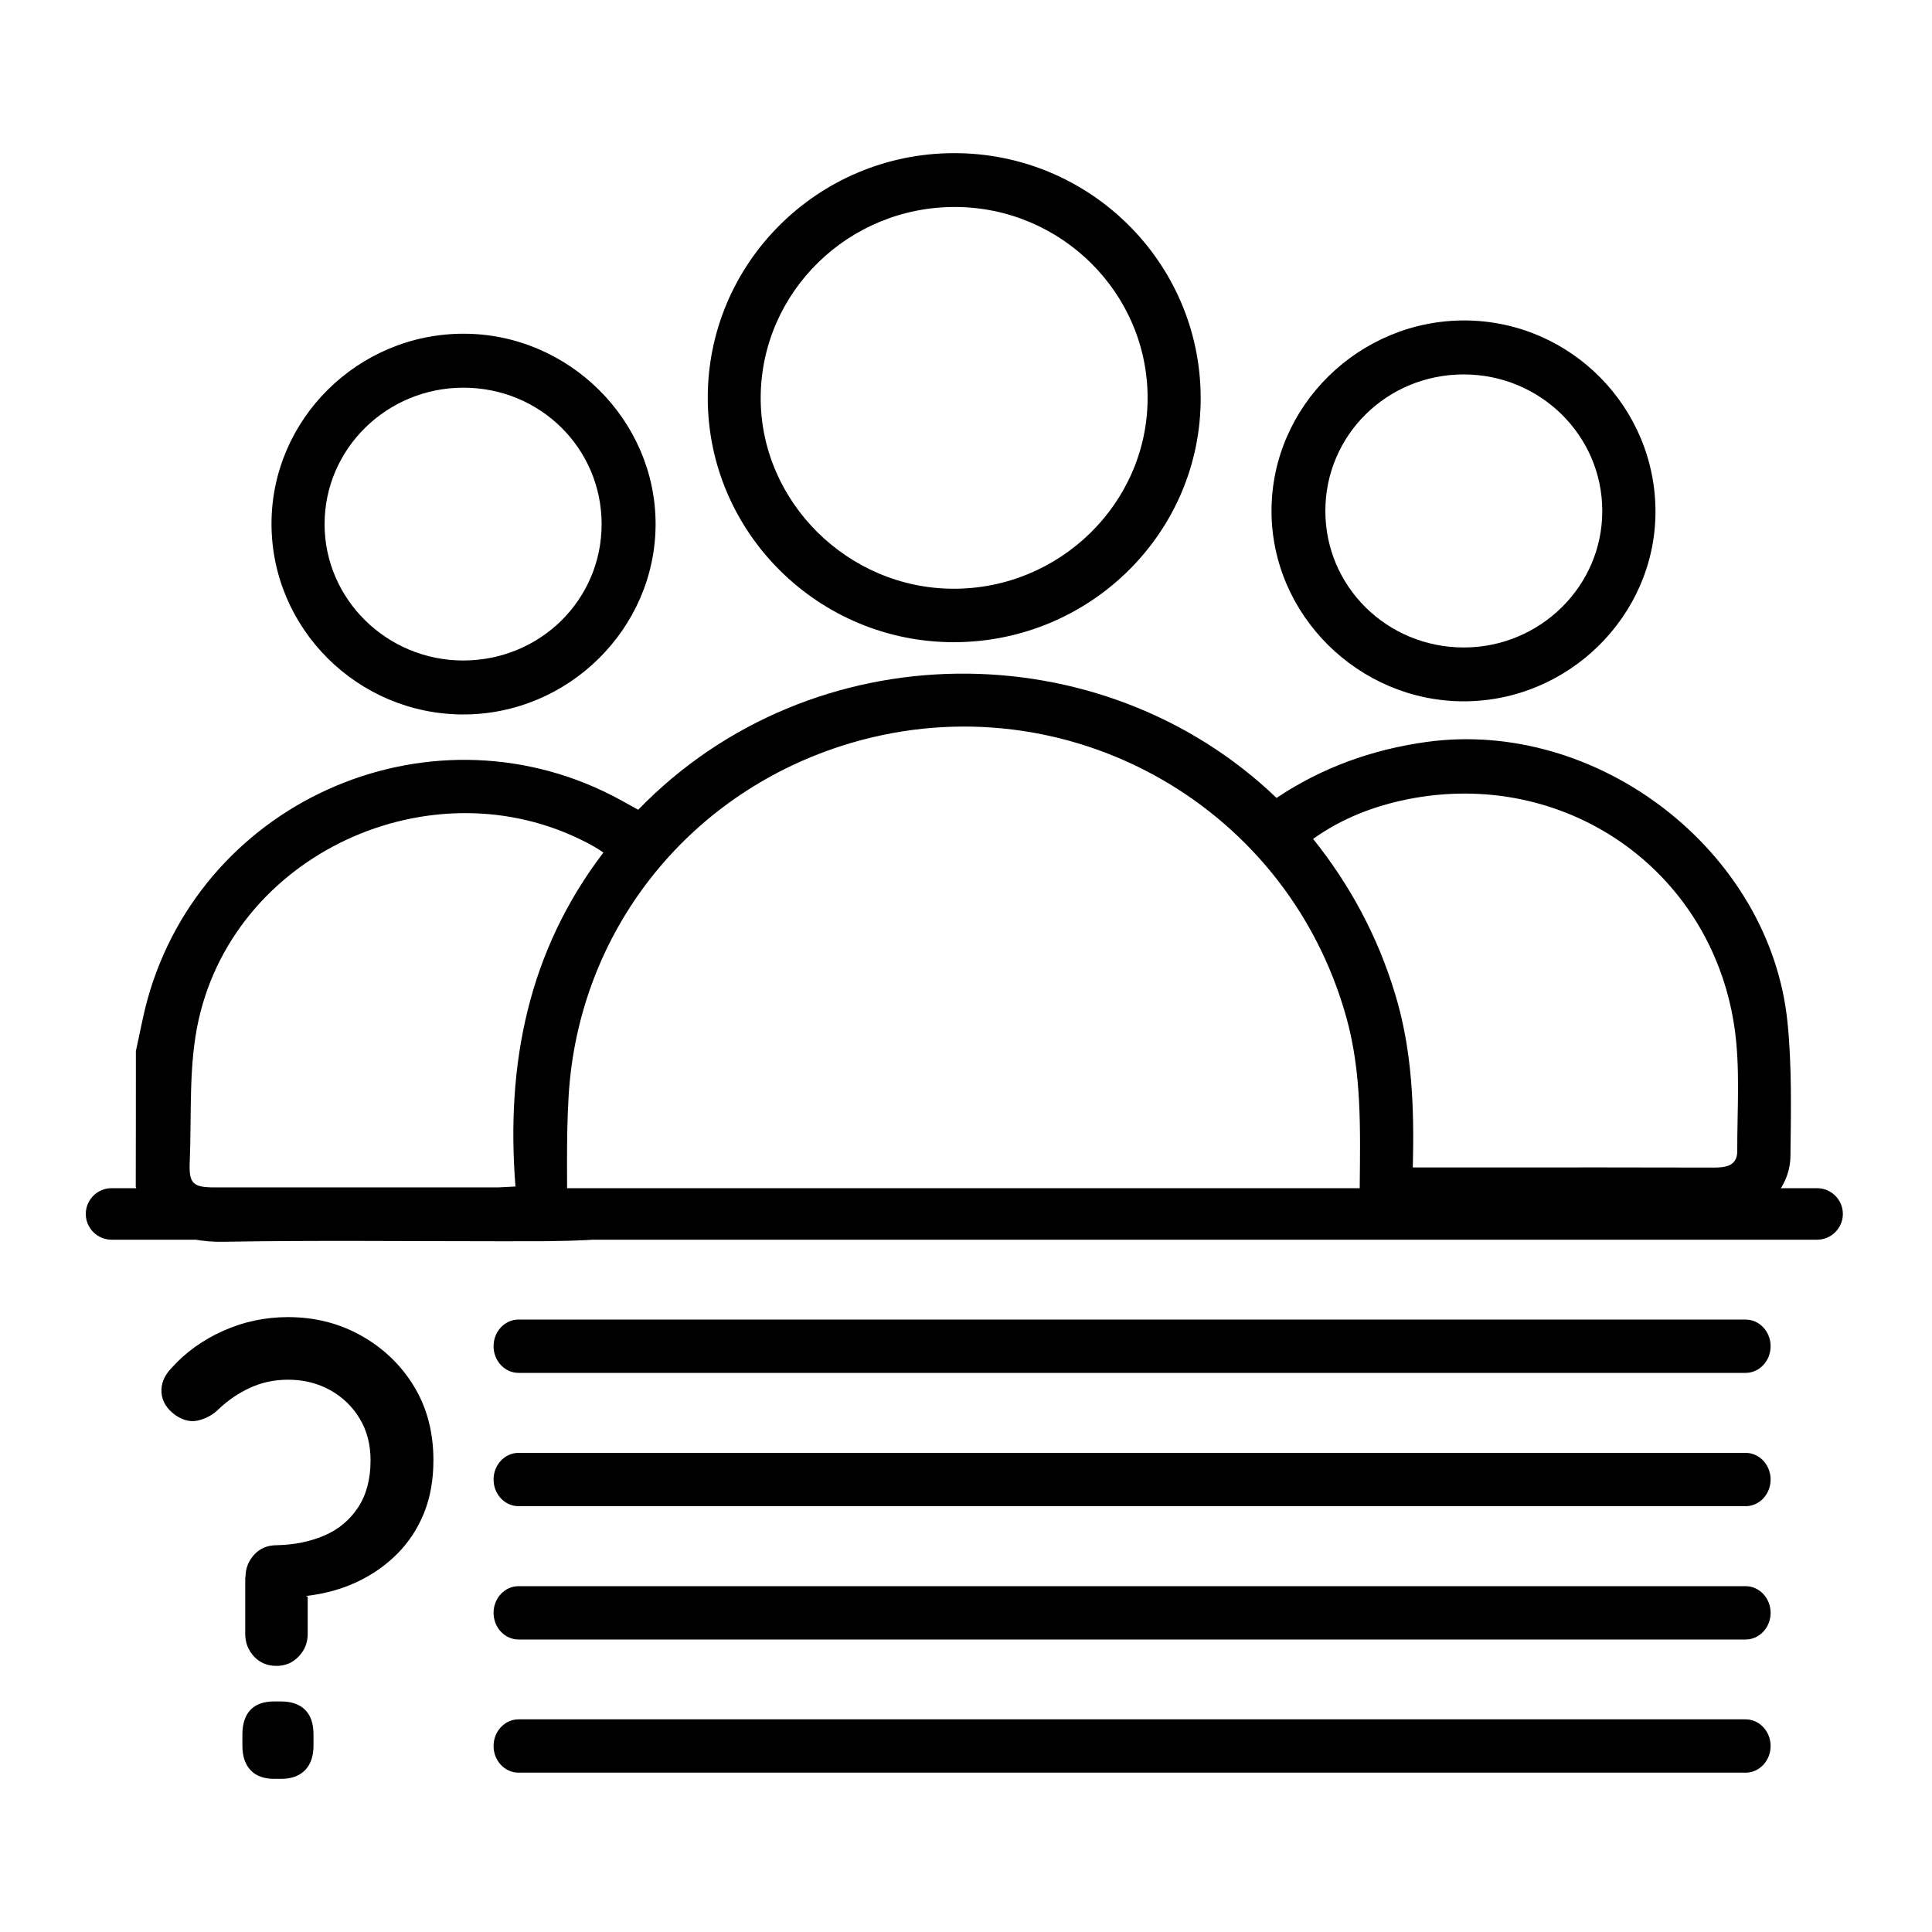
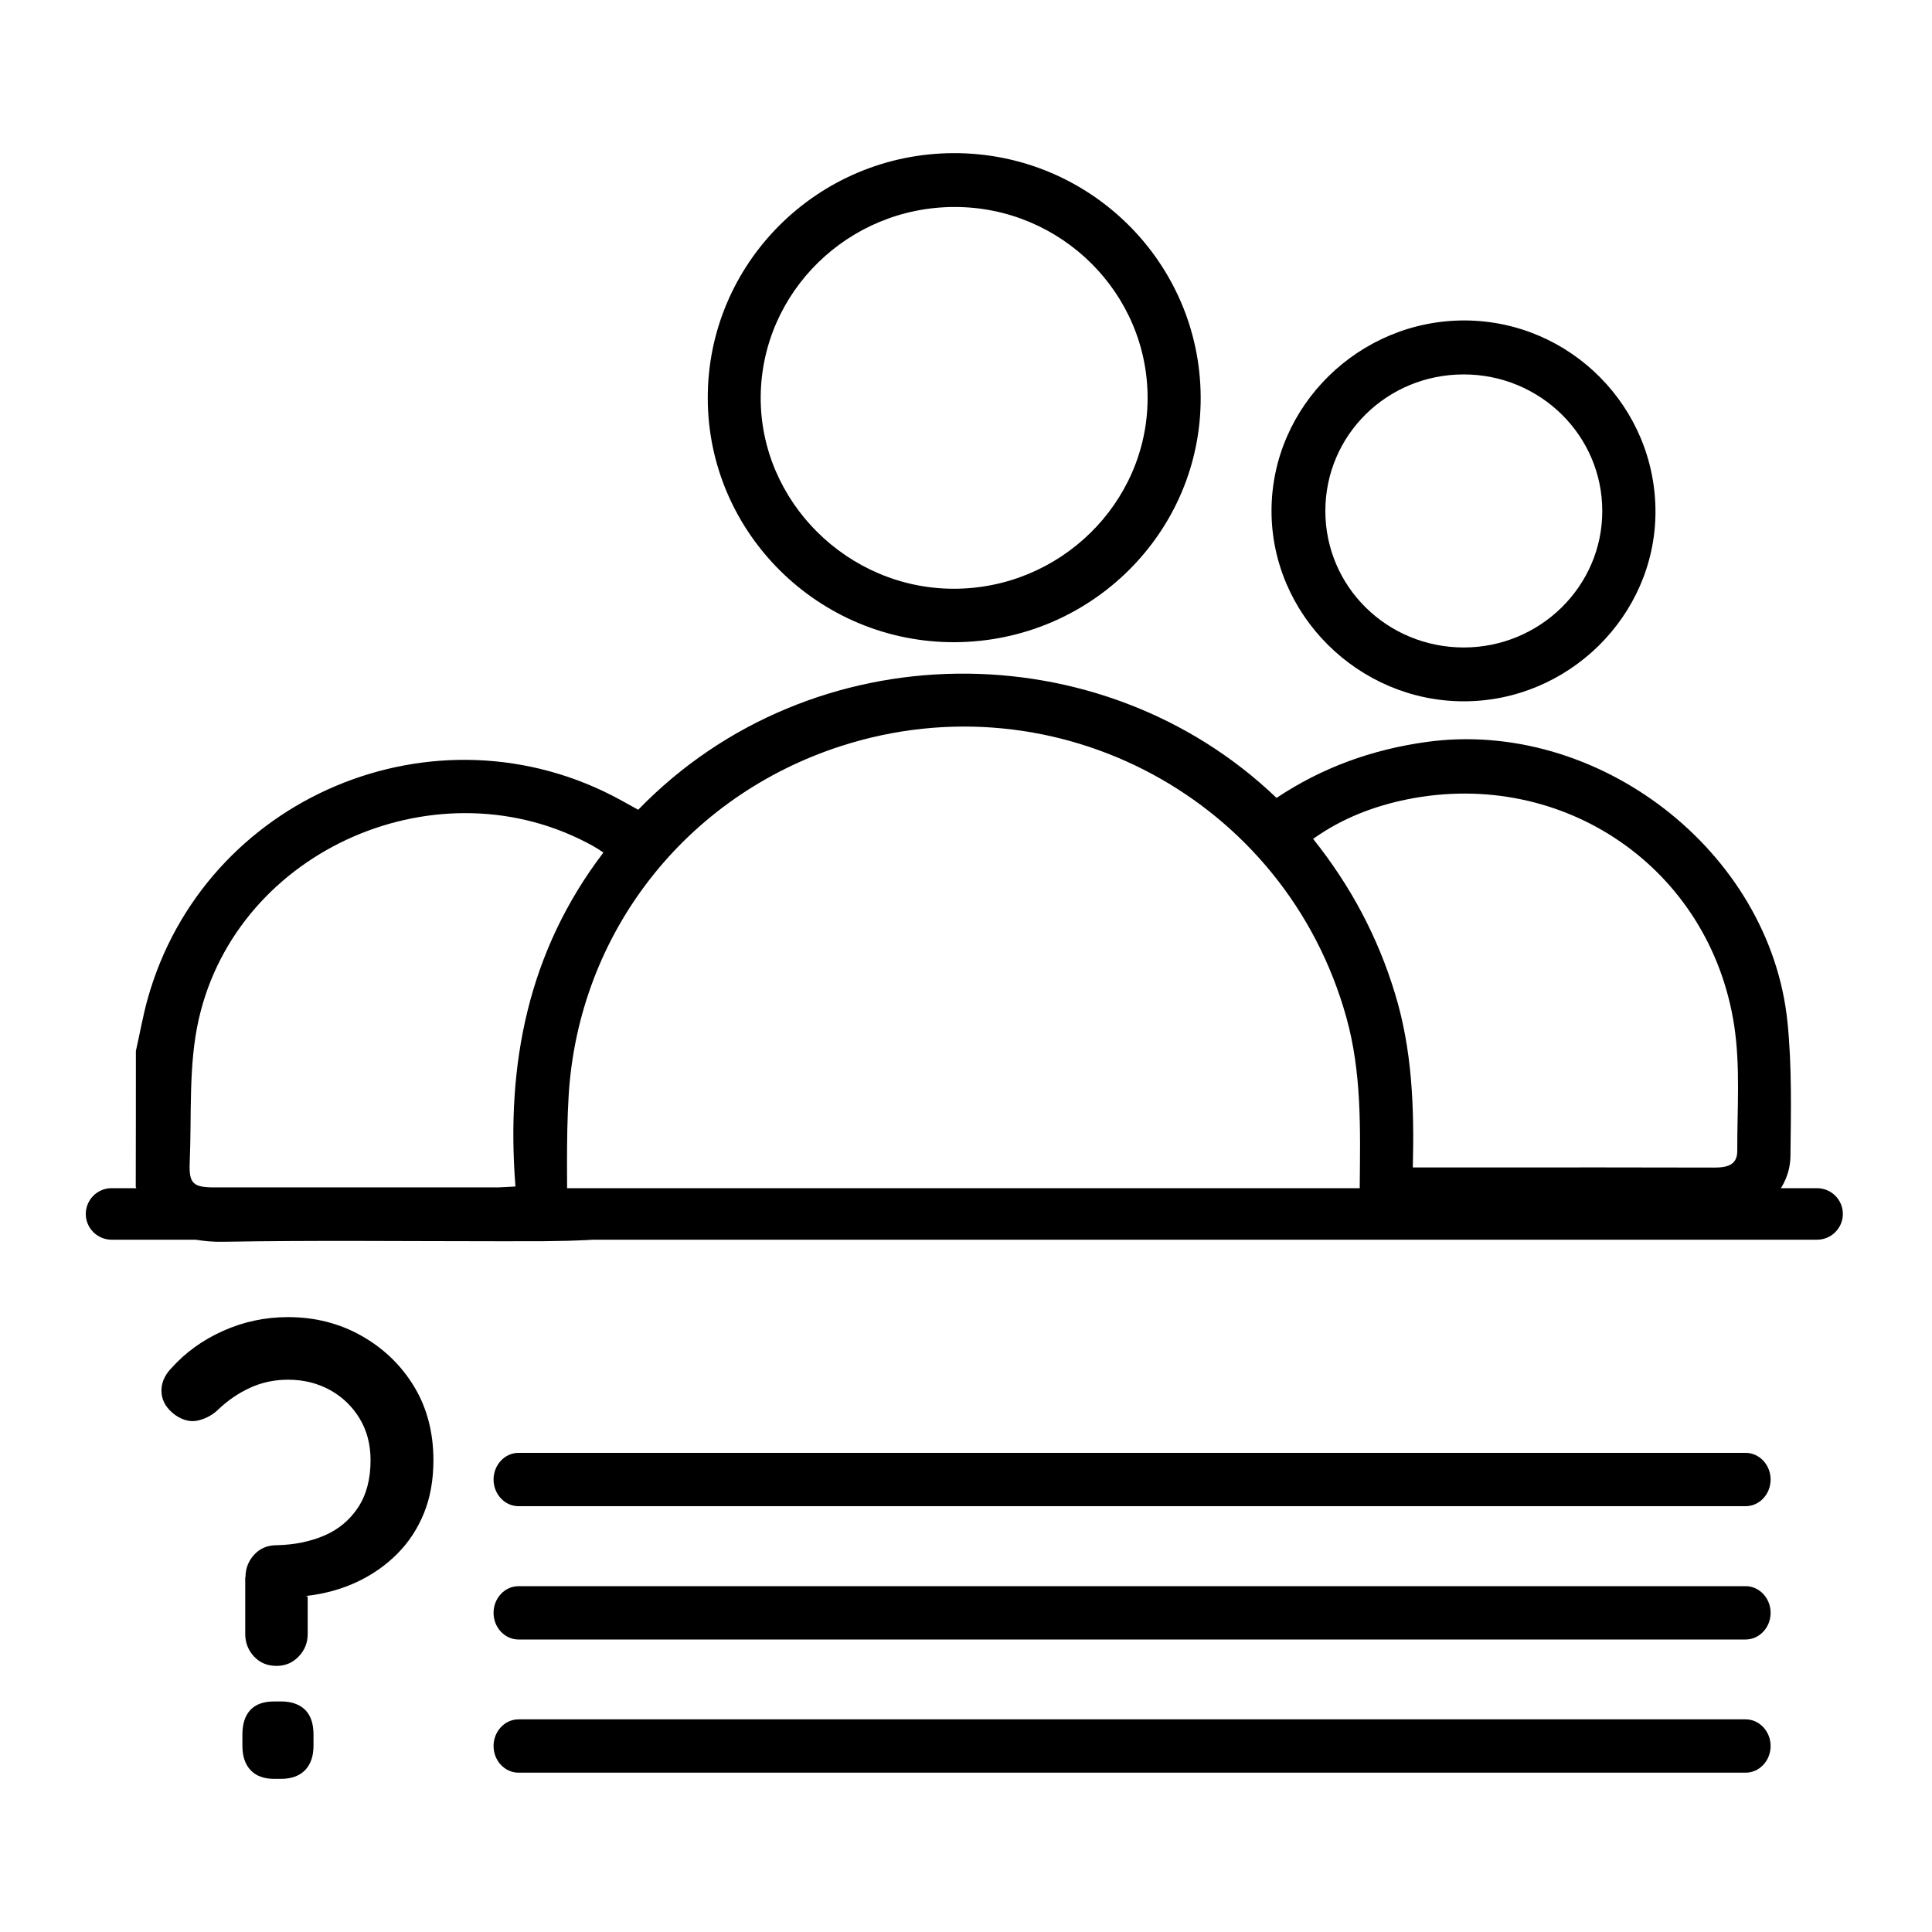
<svg xmlns="http://www.w3.org/2000/svg" version="1.1" x="0px" y="0px" viewBox="0 0 150 150" style="enable-background:new 0 0 150 150;" xml:space="preserve">
  <style type="text/css">
	.st0{fill:#000;}
	.st1{fill:#3B709B;}
	.st2{clip-path:url(#SVGID_2_);}
	.st3{fill:#363636;}
	.st4{clip-path:url(#SVGID_6_);}
	.st5{clip-path:url(#SVGID_8_);}
	.st6{clip-path:url(#SVGID_10_);}
	.st7{clip-path:url(#SVGID_12_);}
</style>
  <g id="Layer_1">
</g>
  <g id="Layer_2">
    <g>
      <g id="_x31_qJy5O_2_">
        <g>
          <path class="st0" d="M10.55,81.6c0.3-1.33,0.54-2.69,0.9-4c4.37-15.72,22.38-23.32,36.71-15.5c0.47,0.26,0.94,0.52,1.39,0.77      c13.49-13.92,35.96-13.95,49.56-0.92c3.52-2.35,7.39-3.75,11.61-4.34c13.28-1.86,26.71,8.44,28.06,21.75      c0.35,3.44,0.27,6.93,0.23,10.4c-0.03,2.51-2.05,4.58-4.54,4.93c-0.58,0.08-1.17,0.1-1.75,0.1c-7.11,0.01-14.22,0-21.33,0      c-0.5,0-1,0-1.61,0c-0.03,0.44-0.07,0.8-0.08,1.16c-7.76,0-2.85-0.84-7.29-0.83c-5.6,0.02-11.21,0-16.81,0      c-12.59,0-25.18,0-37.77,0c-4.84,0,6.28,1.32-8.05,1.25c-0.43,0-0.88,0-1.33,0c-7.03,0-14.06-0.08-21.08,0.04      c-3.32,0.06-5.66-1.07-6.83-4.27C10.55,88.62,10.55,85.11,10.55,81.6z M74.81,92.93c9.24,0,18.49,0,27.73,0      c2.04,0,2.97,2.95,3.04,3.02c0.03-1.29-0.02-2.59-0.01-3.88c0.04-4.39,0.16-8.78-1.04-13.08      c-4.71-16.91-22.47-26.47-39.22-21.07c-12.06,3.89-20.39,14.5-21.16,27.14c-0.21,3.5-0.09,7.02-0.12,10.53      c-0.02,2.42,0.88-2.65,3.3-2.65C56.49,92.94,65.65,92.93,74.81,92.93z M109.69,90.64c2.12,0,4.05,0,5.97,0      c5.81,0,11.63-0.01,17.44,0.01c0.93,0,1.78-0.16,1.78-1.27c-0.01-3.26,0.25-6.57-0.24-9.77c-1.88-12.21-13.26-19.99-25.38-17.55      c-2.61,0.53-5.08,1.48-7.31,3.07c2.92,3.66,5.02,7.61,6.35,11.99C109.64,81.48,109.81,85.97,109.69,90.64z M40.02,92.12      c-0.75-9.51,0.99-18.27,6.83-25.93c-0.34-0.22-0.54-0.36-0.76-0.48c-11.87-6.64-27.65,0.15-30.66,13.43      c-0.81,3.57-0.54,7.39-0.7,11.09c-0.07,1.69,0.26,1.96,1.97,1.96c7.32,0,14.64,0,21.96,0C39.01,92.18,39.38,92.15,40.02,92.12z" />
          <path class="st0" d="M74.13,49.86c-10.54,0.04-19.16-8.47-19.18-18.94c-0.02-10.48,8.53-19,19.09-19.03      c10.54-0.03,19.14,8.46,19.18,18.95C93.27,41.29,84.71,49.81,74.13,49.86z M74.16,16.07c-8.28-0.02-15.04,6.59-15.1,14.74      c-0.05,8.11,6.74,14.88,14.96,14.9c8.26,0.02,15.05-6.63,15.08-14.76C89.13,22.78,82.41,16.09,74.16,16.07z" />
          <path class="st0" d="M128.53,39.8c-0.04,8.04-6.78,14.66-14.9,14.65c-8.16-0.01-14.92-6.72-14.91-14.8      c0.01-8.14,6.82-14.82,15.06-14.77C121.95,24.94,128.57,31.63,128.53,39.8z M113.64,29.07c-5.96,0-10.74,4.72-10.74,10.6      c0,5.87,4.78,10.59,10.74,10.6c5.93,0,10.77-4.76,10.76-10.6C124.4,33.81,119.58,29.07,113.64,29.07z" />
-           <path class="st0" d="M36.01,25.91c8.16,0.01,14.91,6.73,14.89,14.81c-0.02,8.1-6.79,14.77-14.96,14.75      c-8.19-0.02-14.87-6.68-14.86-14.82C21.09,32.54,27.81,25.9,36.01,25.91z M35.96,51.28c5.97,0,10.75-4.71,10.75-10.58      c0-5.89-4.77-10.6-10.73-10.6c-5.94,0-10.77,4.73-10.78,10.58C25.19,46.51,30.03,51.28,35.96,51.28z" />
        </g>
      </g>
      <g>
        <path class="st0" d="M8.66,96.25h132.42c1.1,0,2-0.9,2-2c0-1.1-0.9-2-2-2H8.66c-1.1,0-2,0.9-2,2     C6.66,95.35,7.56,96.25,8.66,96.25" />
      </g>
      <g>
        <g>
-           <path class="st0" d="M135.53,106.59H40.26c-1.07,0-1.94-0.93-1.94-2.07c0-1.14,0.87-2.07,1.94-2.07h95.27      c1.07,0,1.94,0.93,1.94,2.07C137.47,105.66,136.6,106.59,135.53,106.59z" />
-         </g>
+           </g>
        <g>
          <path class="st0" d="M135.53,116.94H40.26c-1.07,0-1.94-0.93-1.94-2.07c0-1.14,0.87-2.07,1.94-2.07h95.27      c1.07,0,1.94,0.93,1.94,2.07C137.47,116.01,136.6,116.94,135.53,116.94z" />
        </g>
        <g>
          <path class="st0" d="M135.53,127.29H40.26c-1.07,0-1.94-0.93-1.94-2.07c0-1.14,0.87-2.07,1.94-2.07h95.27      c1.07,0,1.94,0.93,1.94,2.07C137.47,126.36,136.6,127.29,135.53,127.29z" />
        </g>
        <g>
          <path class="st0" d="M135.53,137.63H40.26c-1.07,0-1.94-0.93-1.94-2.07s0.87-2.07,1.94-2.07h95.27c1.07,0,1.94,0.93,1.94,2.07      S136.6,137.63,135.53,137.63z" />
        </g>
        <g>
          <path class="st0" d="M19.06,122.45c0-0.68,0.23-1.26,0.68-1.75c0.45-0.49,1.03-0.73,1.75-0.73c1.36-0.03,2.59-0.28,3.69-0.75      s1.97-1.2,2.62-2.18c0.65-0.99,0.97-2.21,0.97-3.66c0-1.23-0.28-2.31-0.85-3.25c-0.57-0.94-1.33-1.67-2.3-2.21      c-0.97-0.53-2.05-0.8-3.25-0.8c-1.07,0-2.05,0.21-2.96,0.63c-0.91,0.42-1.71,0.97-2.43,1.65c-0.42,0.42-0.93,0.71-1.53,0.87      c-0.6,0.16-1.2,0.03-1.82-0.39c-0.68-0.49-1.04-1.07-1.09-1.75s0.2-1.31,0.75-1.89c1.1-1.23,2.44-2.2,4.03-2.91      c1.58-0.71,3.27-1.07,5.04-1.07c2.1,0,4.01,0.49,5.72,1.46c1.71,0.97,3.07,2.28,4.07,3.93c1,1.65,1.5,3.56,1.5,5.72      c0,1.52-0.24,2.89-0.73,4.1c-0.49,1.21-1.18,2.27-2.09,3.18c-0.91,0.91-1.95,1.63-3.13,2.18c-1.18,0.55-2.47,0.91-3.86,1.07      c-0.06,0.03-0.09,0.05-0.07,0.05s0.06,0,0.12,0v2.91c0,0.68-0.23,1.26-0.7,1.75c-0.47,0.49-1.04,0.73-1.72,0.73      c-0.71,0-1.29-0.24-1.75-0.73c-0.45-0.49-0.68-1.07-0.68-1.75V122.45z M21.29,138.11c-0.81,0-1.42-0.23-1.84-0.68      c-0.42-0.45-0.63-1.08-0.63-1.89v-0.87c0-0.84,0.21-1.48,0.63-1.92c0.42-0.44,1.03-0.65,1.84-0.65h0.53      c0.81,0,1.43,0.22,1.87,0.65c0.44,0.44,0.65,1.08,0.65,1.92v0.87c0,0.81-0.22,1.44-0.65,1.89c-0.44,0.45-1.06,0.68-1.87,0.68      H21.29z" />
        </g>
      </g>
    </g>
  </g>
</svg>